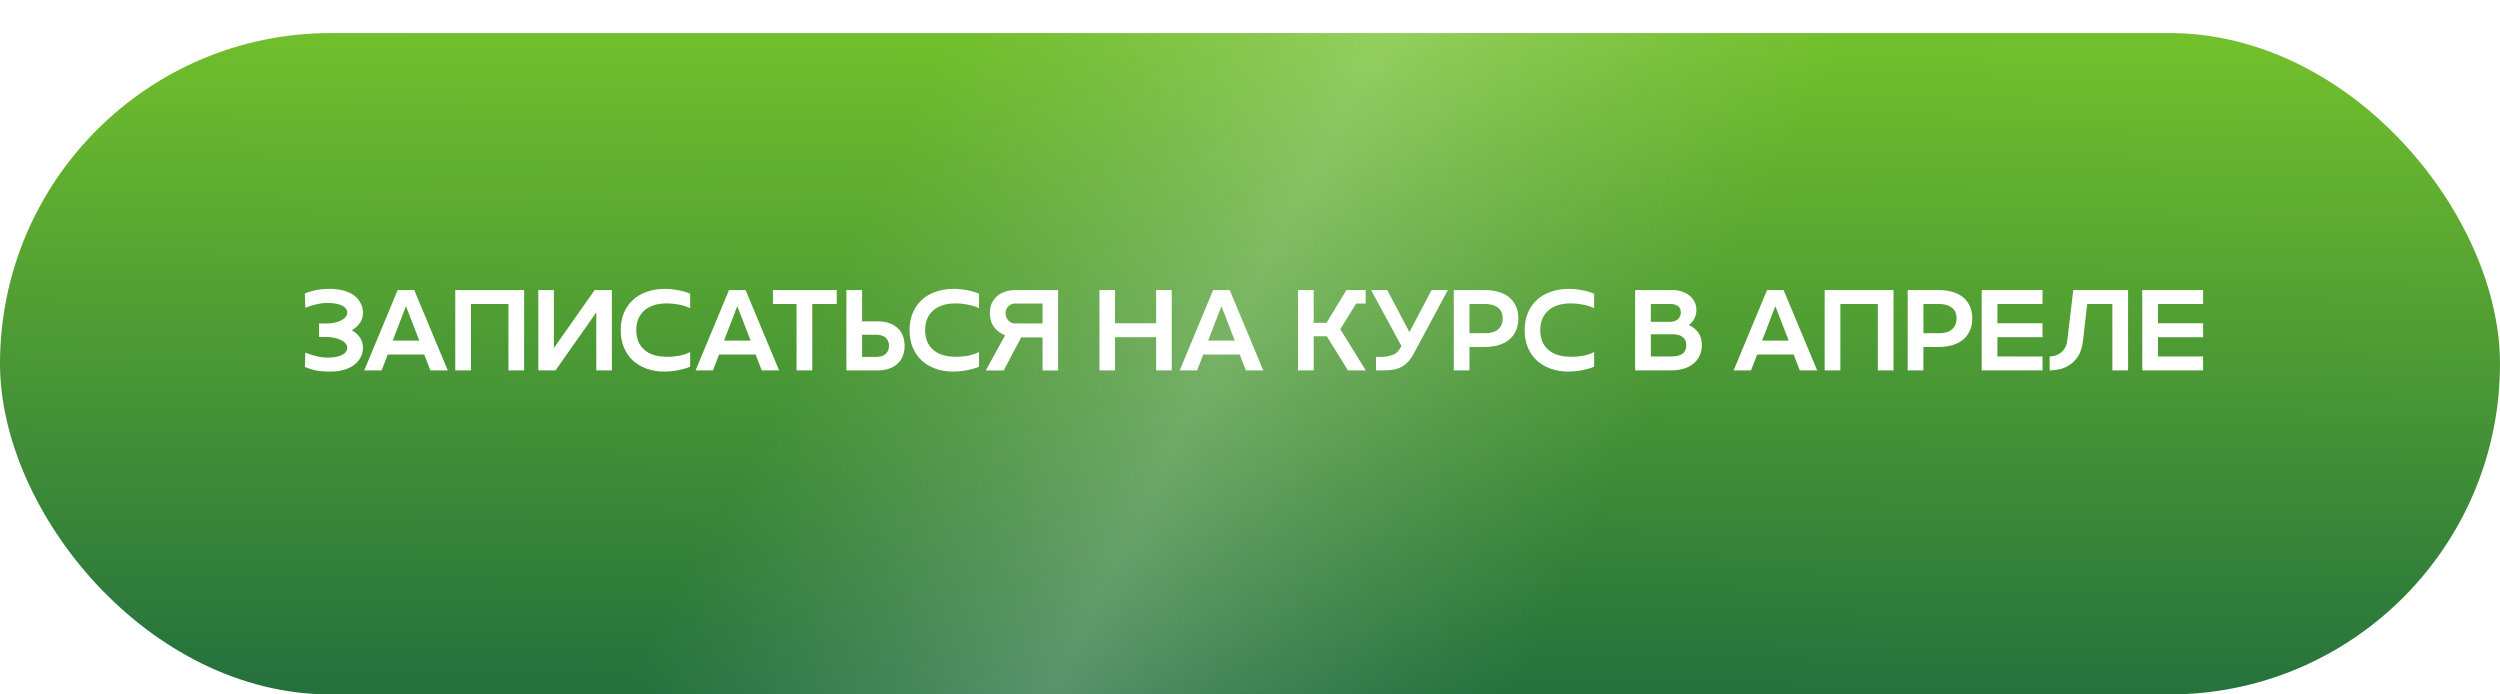
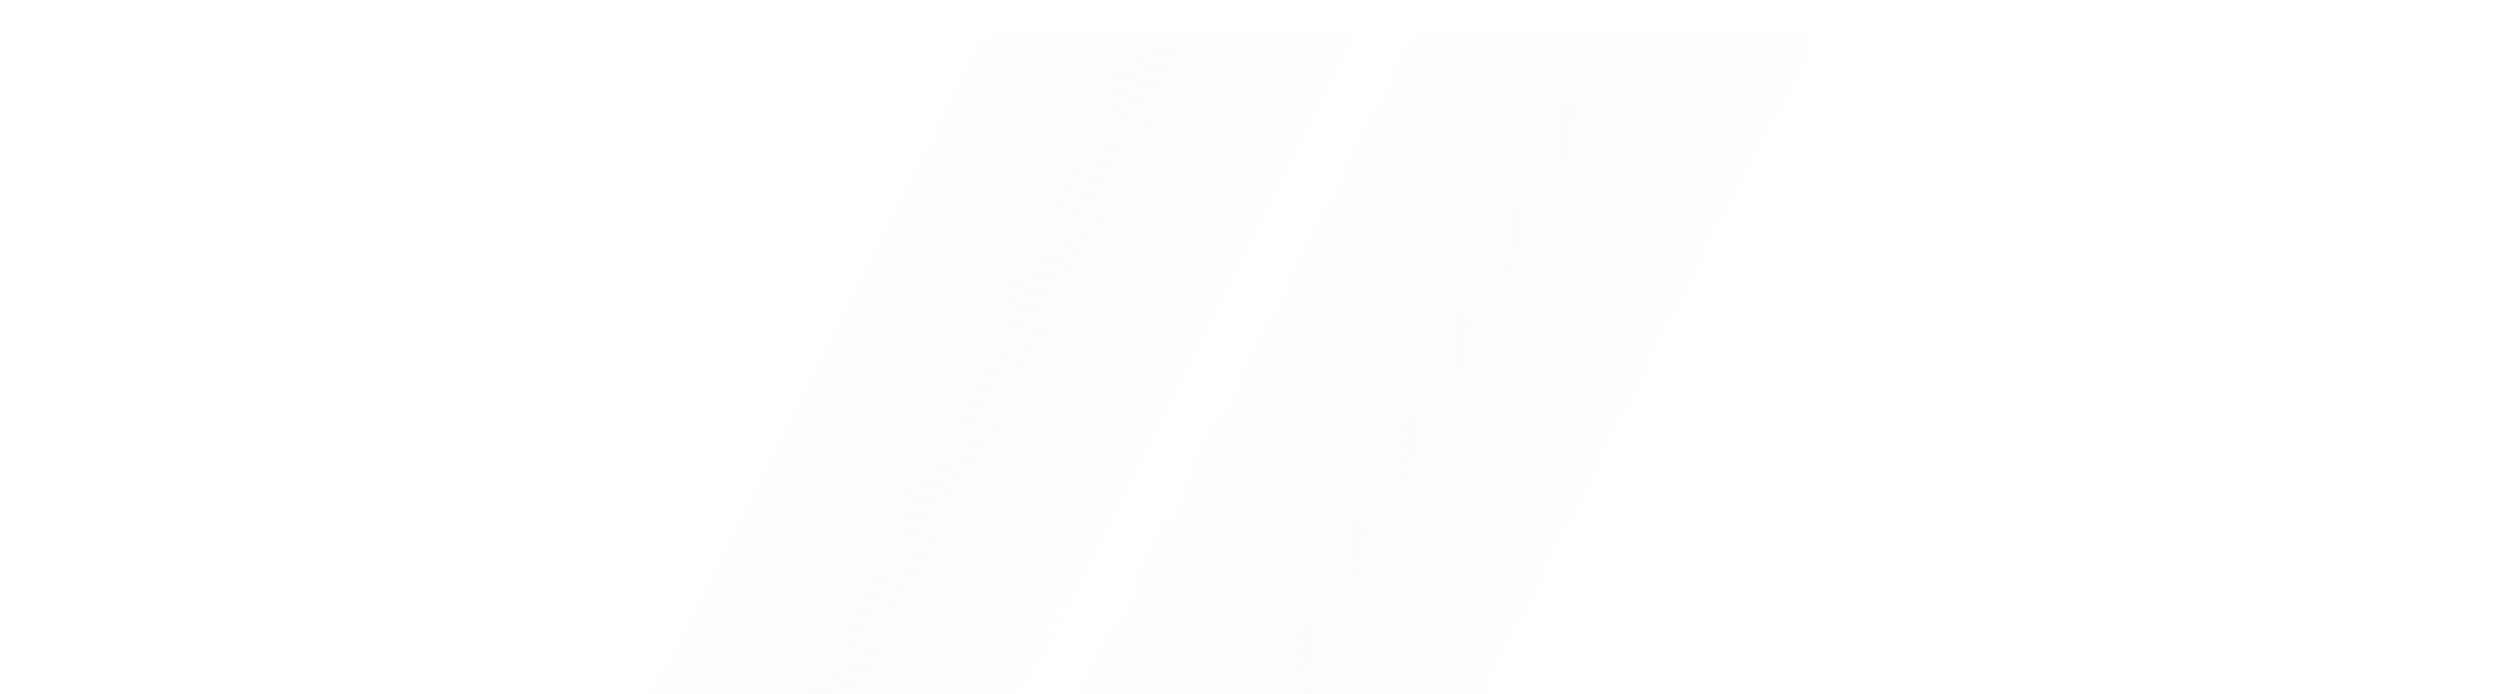
<svg xmlns="http://www.w3.org/2000/svg" width="378" height="105" viewBox="0 0 378 105" fill="none">
  <g filter="url(#filter0_dii_3468_1314)">
-     <rect width="378" height="100" rx="50" fill="url(#paint0_linear_3468_1314)" />
    <rect width="378" height="100" rx="50" fill="url(#paint1_linear_3468_1314)" />
  </g>
-   <path d="M48.237 50.946V48.911H49.344C49.737 48.911 50.118 48.875 50.487 48.804C50.868 48.732 51.207 48.625 51.505 48.482C51.803 48.339 52.041 48.167 52.219 47.964C52.41 47.762 52.505 47.536 52.505 47.286C52.505 47.036 52.428 46.816 52.273 46.625C52.118 46.434 51.904 46.28 51.63 46.161C51.368 46.042 51.059 45.952 50.702 45.893C50.356 45.833 49.987 45.804 49.594 45.804C49.023 45.804 48.452 45.869 47.88 46C47.321 46.119 46.749 46.298 46.166 46.536L46.094 44.375C46.44 44.22 46.934 44.066 47.577 43.911C48.219 43.756 49.017 43.679 49.969 43.679C50.719 43.679 51.392 43.768 51.987 43.946C52.594 44.113 53.112 44.357 53.541 44.679C53.969 45 54.297 45.387 54.523 45.839C54.761 46.28 54.88 46.774 54.88 47.321C54.88 47.869 54.731 48.363 54.434 48.804C54.136 49.244 53.725 49.619 53.202 49.929C53.725 50.238 54.136 50.613 54.434 51.054C54.731 51.494 54.88 51.988 54.88 52.536C54.88 53.083 54.761 53.583 54.523 54.036C54.297 54.476 53.969 54.857 53.541 55.179C53.112 55.5 52.594 55.75 51.987 55.929C51.392 56.095 50.719 56.179 49.969 56.179C48.922 56.179 48.094 56.101 47.487 55.946C46.88 55.78 46.416 55.625 46.094 55.482L46.166 53.321C46.749 53.559 47.327 53.744 47.898 53.875C48.469 54.006 49.035 54.071 49.594 54.071C49.987 54.071 50.356 54.042 50.702 53.982C51.059 53.923 51.368 53.833 51.63 53.714C51.904 53.583 52.118 53.423 52.273 53.232C52.428 53.042 52.505 52.821 52.505 52.571C52.505 52.321 52.41 52.095 52.219 51.893C52.041 51.691 51.803 51.524 51.505 51.393C51.207 51.25 50.868 51.143 50.487 51.071C50.118 50.988 49.737 50.946 49.344 50.946H48.237ZM55.076 56L60.13 43.857H62.63L67.701 56H65.076L64.147 53.607H58.63L57.701 56H55.076ZM63.397 51.5L61.38 46.286L59.38 51.5H63.397ZM68.838 43.857H79.249V56H76.874V45.964H71.213V56H68.838V43.857ZM90.16 56V47.232L83.999 56H81.392V43.857H83.749V52.625L89.91 43.857H92.517V56H90.16ZM104.351 55.446C103.899 55.649 103.315 55.821 102.601 55.964C101.887 56.107 101.166 56.179 100.44 56.179C99.452 56.179 98.553 56.03 97.744 55.732C96.934 55.434 96.238 55.018 95.655 54.482C95.083 53.934 94.637 53.274 94.315 52.5C94.006 51.726 93.851 50.869 93.851 49.929C93.851 48.976 94.006 48.119 94.315 47.357C94.637 46.583 95.089 45.923 95.672 45.375C96.256 44.827 96.958 44.411 97.78 44.125C98.601 43.827 99.518 43.679 100.53 43.679C101.244 43.679 101.94 43.75 102.619 43.893C103.309 44.024 103.887 44.196 104.351 44.411V46.589C103.887 46.363 103.339 46.191 102.708 46.071C102.077 45.941 101.44 45.875 100.797 45.875C99.357 45.875 98.232 46.232 97.422 46.946C96.613 47.661 96.208 48.649 96.208 49.911C96.208 51.173 96.607 52.161 97.405 52.875C98.202 53.589 99.357 53.946 100.869 53.946C101.547 53.946 102.184 53.887 102.78 53.768C103.387 53.637 103.911 53.458 104.351 53.232V55.446ZM105.174 56L110.227 43.857H112.727L117.799 56H115.174L114.245 53.607H108.727L107.799 56H105.174ZM113.495 51.5L111.477 46.286L109.477 51.5H113.495ZM120.441 45.964H116.869V43.857H126.512V45.964H122.816V56H120.441V45.964ZM130.349 43.857V48.589H132.759C133.402 48.589 133.968 48.679 134.456 48.857C134.956 49.036 135.379 49.286 135.724 49.607C136.069 49.929 136.331 50.316 136.509 50.768C136.688 51.22 136.777 51.726 136.777 52.286C136.777 52.833 136.688 53.339 136.509 53.804C136.331 54.256 136.069 54.649 135.724 54.982C135.379 55.304 134.956 55.554 134.456 55.732C133.968 55.911 133.402 56 132.759 56H127.974V43.857H130.349ZM132.438 53.964C133.105 53.964 133.599 53.809 133.92 53.5C134.254 53.191 134.42 52.786 134.42 52.286C134.42 51.786 134.254 51.381 133.92 51.071C133.599 50.762 133.105 50.607 132.438 50.607H130.349V53.964H132.438ZM148.023 55.446C147.57 55.649 146.987 55.821 146.273 55.964C145.559 56.107 144.838 56.179 144.112 56.179C143.124 56.179 142.225 56.03 141.416 55.732C140.606 55.434 139.91 55.018 139.326 54.482C138.755 53.934 138.309 53.274 137.987 52.5C137.678 51.726 137.523 50.869 137.523 49.929C137.523 48.976 137.678 48.119 137.987 47.357C138.309 46.583 138.761 45.923 139.344 45.375C139.928 44.827 140.63 44.411 141.451 44.125C142.273 43.827 143.19 43.679 144.201 43.679C144.916 43.679 145.612 43.75 146.291 43.893C146.981 44.024 147.559 44.196 148.023 44.411V46.589C147.559 46.363 147.011 46.191 146.38 46.071C145.749 45.941 145.112 45.875 144.469 45.875C143.029 45.875 141.904 46.232 141.094 46.946C140.285 47.661 139.88 48.649 139.88 49.911C139.88 51.173 140.279 52.161 141.076 52.875C141.874 53.589 143.029 53.946 144.541 53.946C145.219 53.946 145.856 53.887 146.451 53.768C147.059 53.637 147.582 53.458 148.023 53.232V55.446ZM159.989 56.018H157.632V51.018H154.4L151.757 56.018H149.043L151.972 50.696C151.293 50.434 150.739 50.024 150.311 49.464C149.882 48.893 149.668 48.184 149.668 47.339C149.668 46.649 149.799 46.083 150.061 45.643C150.323 45.191 150.644 44.833 151.025 44.571C151.406 44.309 151.817 44.125 152.257 44.018C152.71 43.911 153.114 43.857 153.472 43.857H159.989V56.018ZM157.632 48.911V45.893H153.436C153.305 45.893 153.156 45.923 152.989 45.982C152.835 46.03 152.686 46.113 152.543 46.232C152.4 46.351 152.281 46.506 152.186 46.696C152.091 46.875 152.043 47.089 152.043 47.339C152.043 47.601 152.091 47.833 152.186 48.036C152.281 48.238 152.4 48.405 152.543 48.536C152.686 48.655 152.835 48.75 152.989 48.821C153.156 48.881 153.305 48.911 153.436 48.911H157.632ZM166.235 43.857H168.593V48.875H174.807V43.857H177.164V56H174.807V50.982H168.593V56H166.235V43.857ZM178.377 56L183.43 43.857H185.93L191.002 56H188.377L187.448 53.607H181.93L181.002 56H178.377ZM186.698 51.5L184.68 46.286L182.68 51.5H186.698ZM196.255 43.857H198.63V48.804H200.576L203.576 43.857H206.487V45.893H205.059L202.648 49.768L206.505 56H203.809L200.612 50.839H198.63V56H196.255V43.857ZM209.752 43.857L213.109 50.214L216.448 43.857H218.912L213.895 53.214C213.597 53.798 213.281 54.274 212.948 54.643C212.627 55 212.275 55.28 211.895 55.482C211.525 55.684 211.109 55.821 210.645 55.893C210.192 55.964 209.68 56 209.109 56H208.055V53.964H208.787C209.359 53.964 209.906 53.881 210.43 53.714C210.966 53.548 211.371 53.226 211.645 52.75L211.895 52.321L207.305 43.857H209.752ZM219.81 43.857H224.488C225.262 43.857 225.964 43.952 226.595 44.143C227.226 44.321 227.762 44.595 228.203 44.964C228.643 45.333 228.982 45.786 229.22 46.321C229.459 46.857 229.578 47.464 229.578 48.143C229.578 48.821 229.459 49.434 229.22 49.982C228.982 50.518 228.643 50.97 228.203 51.339C227.762 51.708 227.226 51.988 226.595 52.179C225.964 52.369 225.262 52.464 224.488 52.464H222.185V56H219.81V43.857ZM224.595 50.375C225.381 50.387 226.012 50.202 226.488 49.821C226.964 49.429 227.203 48.869 227.203 48.143C227.203 47.417 226.964 46.875 226.488 46.518C226.012 46.149 225.381 45.964 224.595 45.964H222.185V50.375H224.595ZM241.031 55.446C240.578 55.649 239.995 55.821 239.281 55.964C238.566 56.107 237.846 56.179 237.12 56.179C236.132 56.179 235.233 56.03 234.424 55.732C233.614 55.434 232.918 55.018 232.334 54.482C231.763 53.934 231.316 53.274 230.995 52.5C230.685 51.726 230.531 50.869 230.531 49.929C230.531 48.976 230.685 48.119 230.995 47.357C231.316 46.583 231.769 45.923 232.352 45.375C232.935 44.827 233.638 44.411 234.459 44.125C235.281 43.827 236.197 43.679 237.209 43.679C237.924 43.679 238.62 43.75 239.299 43.893C239.989 44.024 240.566 44.196 241.031 44.411V46.589C240.566 46.363 240.019 46.191 239.388 46.071C238.757 45.941 238.12 45.875 237.477 45.875C236.037 45.875 234.912 46.232 234.102 46.946C233.293 47.661 232.888 48.649 232.888 49.911C232.888 51.173 233.287 52.161 234.084 52.875C234.882 53.589 236.037 53.946 237.549 53.946C238.227 53.946 238.864 53.887 239.459 53.768C240.066 53.637 240.59 53.458 241.031 53.232V55.446ZM247.232 43.857H252.839C253.351 43.857 253.827 43.929 254.267 44.071C254.72 44.214 255.107 44.417 255.428 44.679C255.761 44.941 256.023 45.262 256.214 45.643C256.404 46.012 256.499 46.423 256.499 46.875C256.499 47.327 256.398 47.75 256.196 48.143C255.993 48.536 255.714 48.875 255.357 49.161C255.988 49.434 256.47 49.821 256.803 50.321C257.148 50.821 257.321 51.434 257.321 52.161C257.321 52.744 257.214 53.274 256.999 53.75C256.785 54.226 256.476 54.631 256.071 54.964C255.678 55.298 255.196 55.554 254.624 55.732C254.065 55.911 253.44 56 252.749 56H247.232V43.857ZM252.517 48.661C252.732 48.661 252.934 48.631 253.124 48.571C253.315 48.512 253.488 48.429 253.642 48.321C253.797 48.202 253.916 48.054 253.999 47.875C254.095 47.696 254.142 47.488 254.142 47.25C254.142 46.798 253.993 46.47 253.696 46.268C253.398 46.066 253.041 45.964 252.624 45.964H249.607V48.661H252.517ZM252.749 53.893C253.464 53.893 254.011 53.756 254.392 53.482C254.773 53.208 254.964 52.774 254.964 52.179C254.964 51.881 254.91 51.631 254.803 51.429C254.696 51.214 254.547 51.042 254.357 50.911C254.178 50.78 253.958 50.684 253.696 50.625C253.446 50.566 253.172 50.536 252.874 50.536H249.607V53.893H252.749ZM262.127 56L267.18 43.857H269.68L274.752 56H272.127L271.198 53.607H265.68L264.752 56H262.127ZM270.448 51.5L268.43 46.286L266.43 51.5H270.448ZM275.889 43.857H286.3V56H283.925V45.964H278.264V56H275.889V43.857ZM288.443 43.857H293.121C293.895 43.857 294.597 43.952 295.228 44.143C295.859 44.321 296.395 44.595 296.835 44.964C297.276 45.333 297.615 45.786 297.853 46.321C298.091 46.857 298.21 47.464 298.21 48.143C298.21 48.821 298.091 49.434 297.853 49.982C297.615 50.518 297.276 50.97 296.835 51.339C296.395 51.708 295.859 51.988 295.228 52.179C294.597 52.369 293.895 52.464 293.121 52.464H290.818V56H288.443V43.857ZM293.228 50.375C294.014 50.387 294.645 50.202 295.121 49.821C295.597 49.429 295.835 48.869 295.835 48.143C295.835 47.417 295.597 46.875 295.121 46.518C294.645 46.149 294.014 45.964 293.228 45.964H290.818V50.375H293.228ZM299.634 43.857H308.83V45.964H302.009V48.875H308.83V50.982H302.009V53.893H308.83V56H299.634V43.857ZM315.586 45.964L314.943 51.554C314.824 52.542 314.568 53.327 314.175 53.911C313.782 54.494 313.33 54.941 312.818 55.25C312.318 55.559 311.8 55.762 311.265 55.857C310.741 55.952 310.288 56 309.907 56V53.893C310.253 53.893 310.574 53.839 310.872 53.732C311.169 53.625 311.437 53.47 311.675 53.268C311.913 53.066 312.11 52.821 312.265 52.536C312.419 52.238 312.52 51.899 312.568 51.518L313.479 43.857H321.765V56H319.39V45.964H315.586ZM323.911 43.857H333.108V45.964H326.286V48.875H333.108V50.982H326.286V53.893H333.108V56H323.911V43.857Z" fill="white" />
  <defs>
    <filter id="filter0_dii_3468_1314" x="0" y="-4" width="378" height="109" filterUnits="userSpaceOnUse" color-interpolation-filters="sRGB">
      <feFlood flood-opacity="0" result="BackgroundImageFix" />
      <feColorMatrix in="SourceAlpha" type="matrix" values="0 0 0 0 0 0 0 0 0 0 0 0 0 0 0 0 0 0 127 0" result="hardAlpha" />
      <feOffset dy="5" />
      <feComposite in2="hardAlpha" operator="out" />
      <feColorMatrix type="matrix" values="0 0 0 0 0.092 0 0 0 0 0.246 0 0 0 0 0.124 0 0 0 1 0" />
      <feBlend mode="normal" in2="BackgroundImageFix" result="effect1_dropShadow_3468_1314" />
      <feBlend mode="normal" in="SourceGraphic" in2="effect1_dropShadow_3468_1314" result="shape" />
      <feColorMatrix in="SourceAlpha" type="matrix" values="0 0 0 0 0 0 0 0 0 0 0 0 0 0 0 0 0 0 127 0" result="hardAlpha" />
      <feOffset dy="4" />
      <feGaussianBlur stdDeviation="2" />
      <feComposite in2="hardAlpha" operator="arithmetic" k2="-1" k3="1" />
      <feColorMatrix type="matrix" values="0 0 0 0 1 0 0 0 0 1 0 0 0 0 1 0 0 0 0.25 0" />
      <feBlend mode="normal" in2="shape" result="effect2_innerShadow_3468_1314" />
      <feColorMatrix in="SourceAlpha" type="matrix" values="0 0 0 0 0 0 0 0 0 0 0 0 0 0 0 0 0 0 127 0" result="hardAlpha" />
      <feOffset dy="-4" />
      <feGaussianBlur stdDeviation="5" />
      <feComposite in2="hardAlpha" operator="arithmetic" k2="-1" k3="1" />
      <feColorMatrix type="matrix" values="0 0 0 0 1 0 0 0 0 1 0 0 0 0 1 0 0 0 0.25 0" />
      <feBlend mode="normal" in2="effect2_innerShadow_3468_1314" result="effect3_innerShadow_3468_1314" />
    </filter>
    <linearGradient id="paint0_linear_3468_1314" x1="189" y1="100" x2="189.847" y2="0.007" gradientUnits="userSpaceOnUse">
      <stop stop-color="#24713D" />
      <stop offset="1" stop-color="#72C02C" />
    </linearGradient>
    <linearGradient id="paint1_linear_3468_1314" x1="132.825" y1="23.5" x2="239.963" y2="77.584" gradientUnits="userSpaceOnUse">
      <stop stop-color="#D9D9D9" stop-opacity="0" />
      <stop offset="0.479" stop-color="white" stop-opacity="0.24" />
      <stop offset="1" stop-color="#D9D9D9" stop-opacity="0" />
    </linearGradient>
  </defs>
</svg>